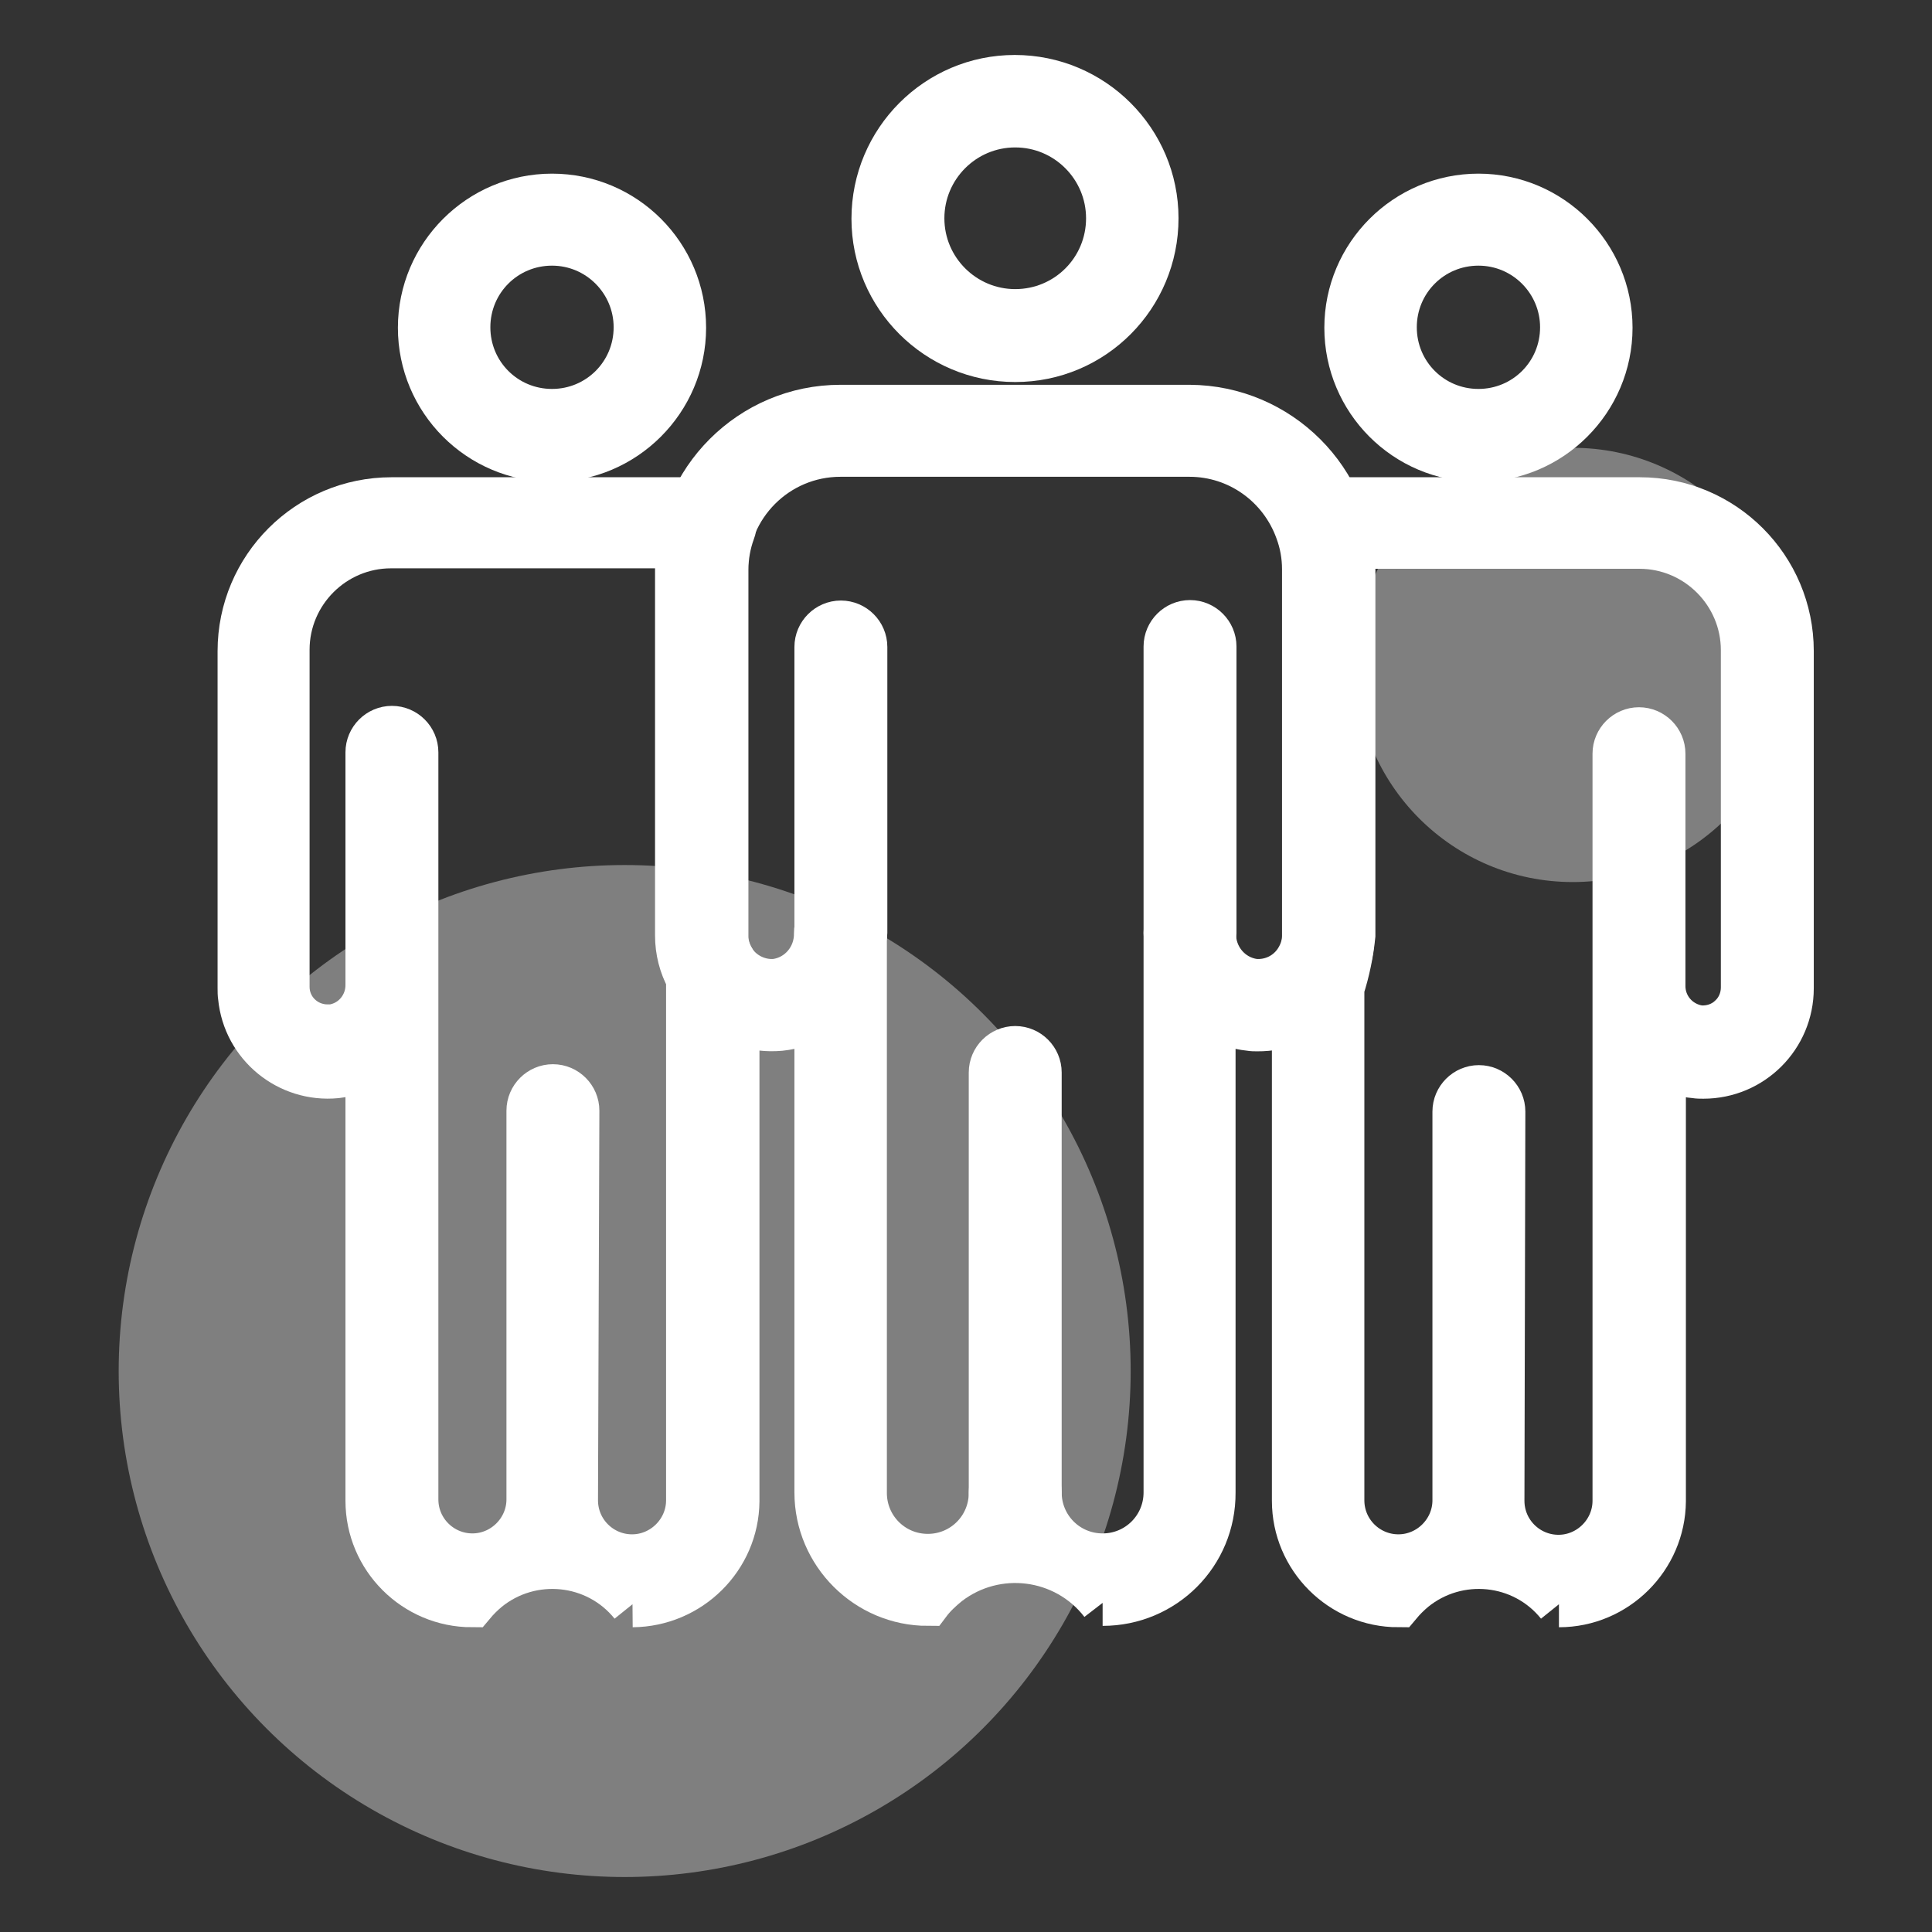
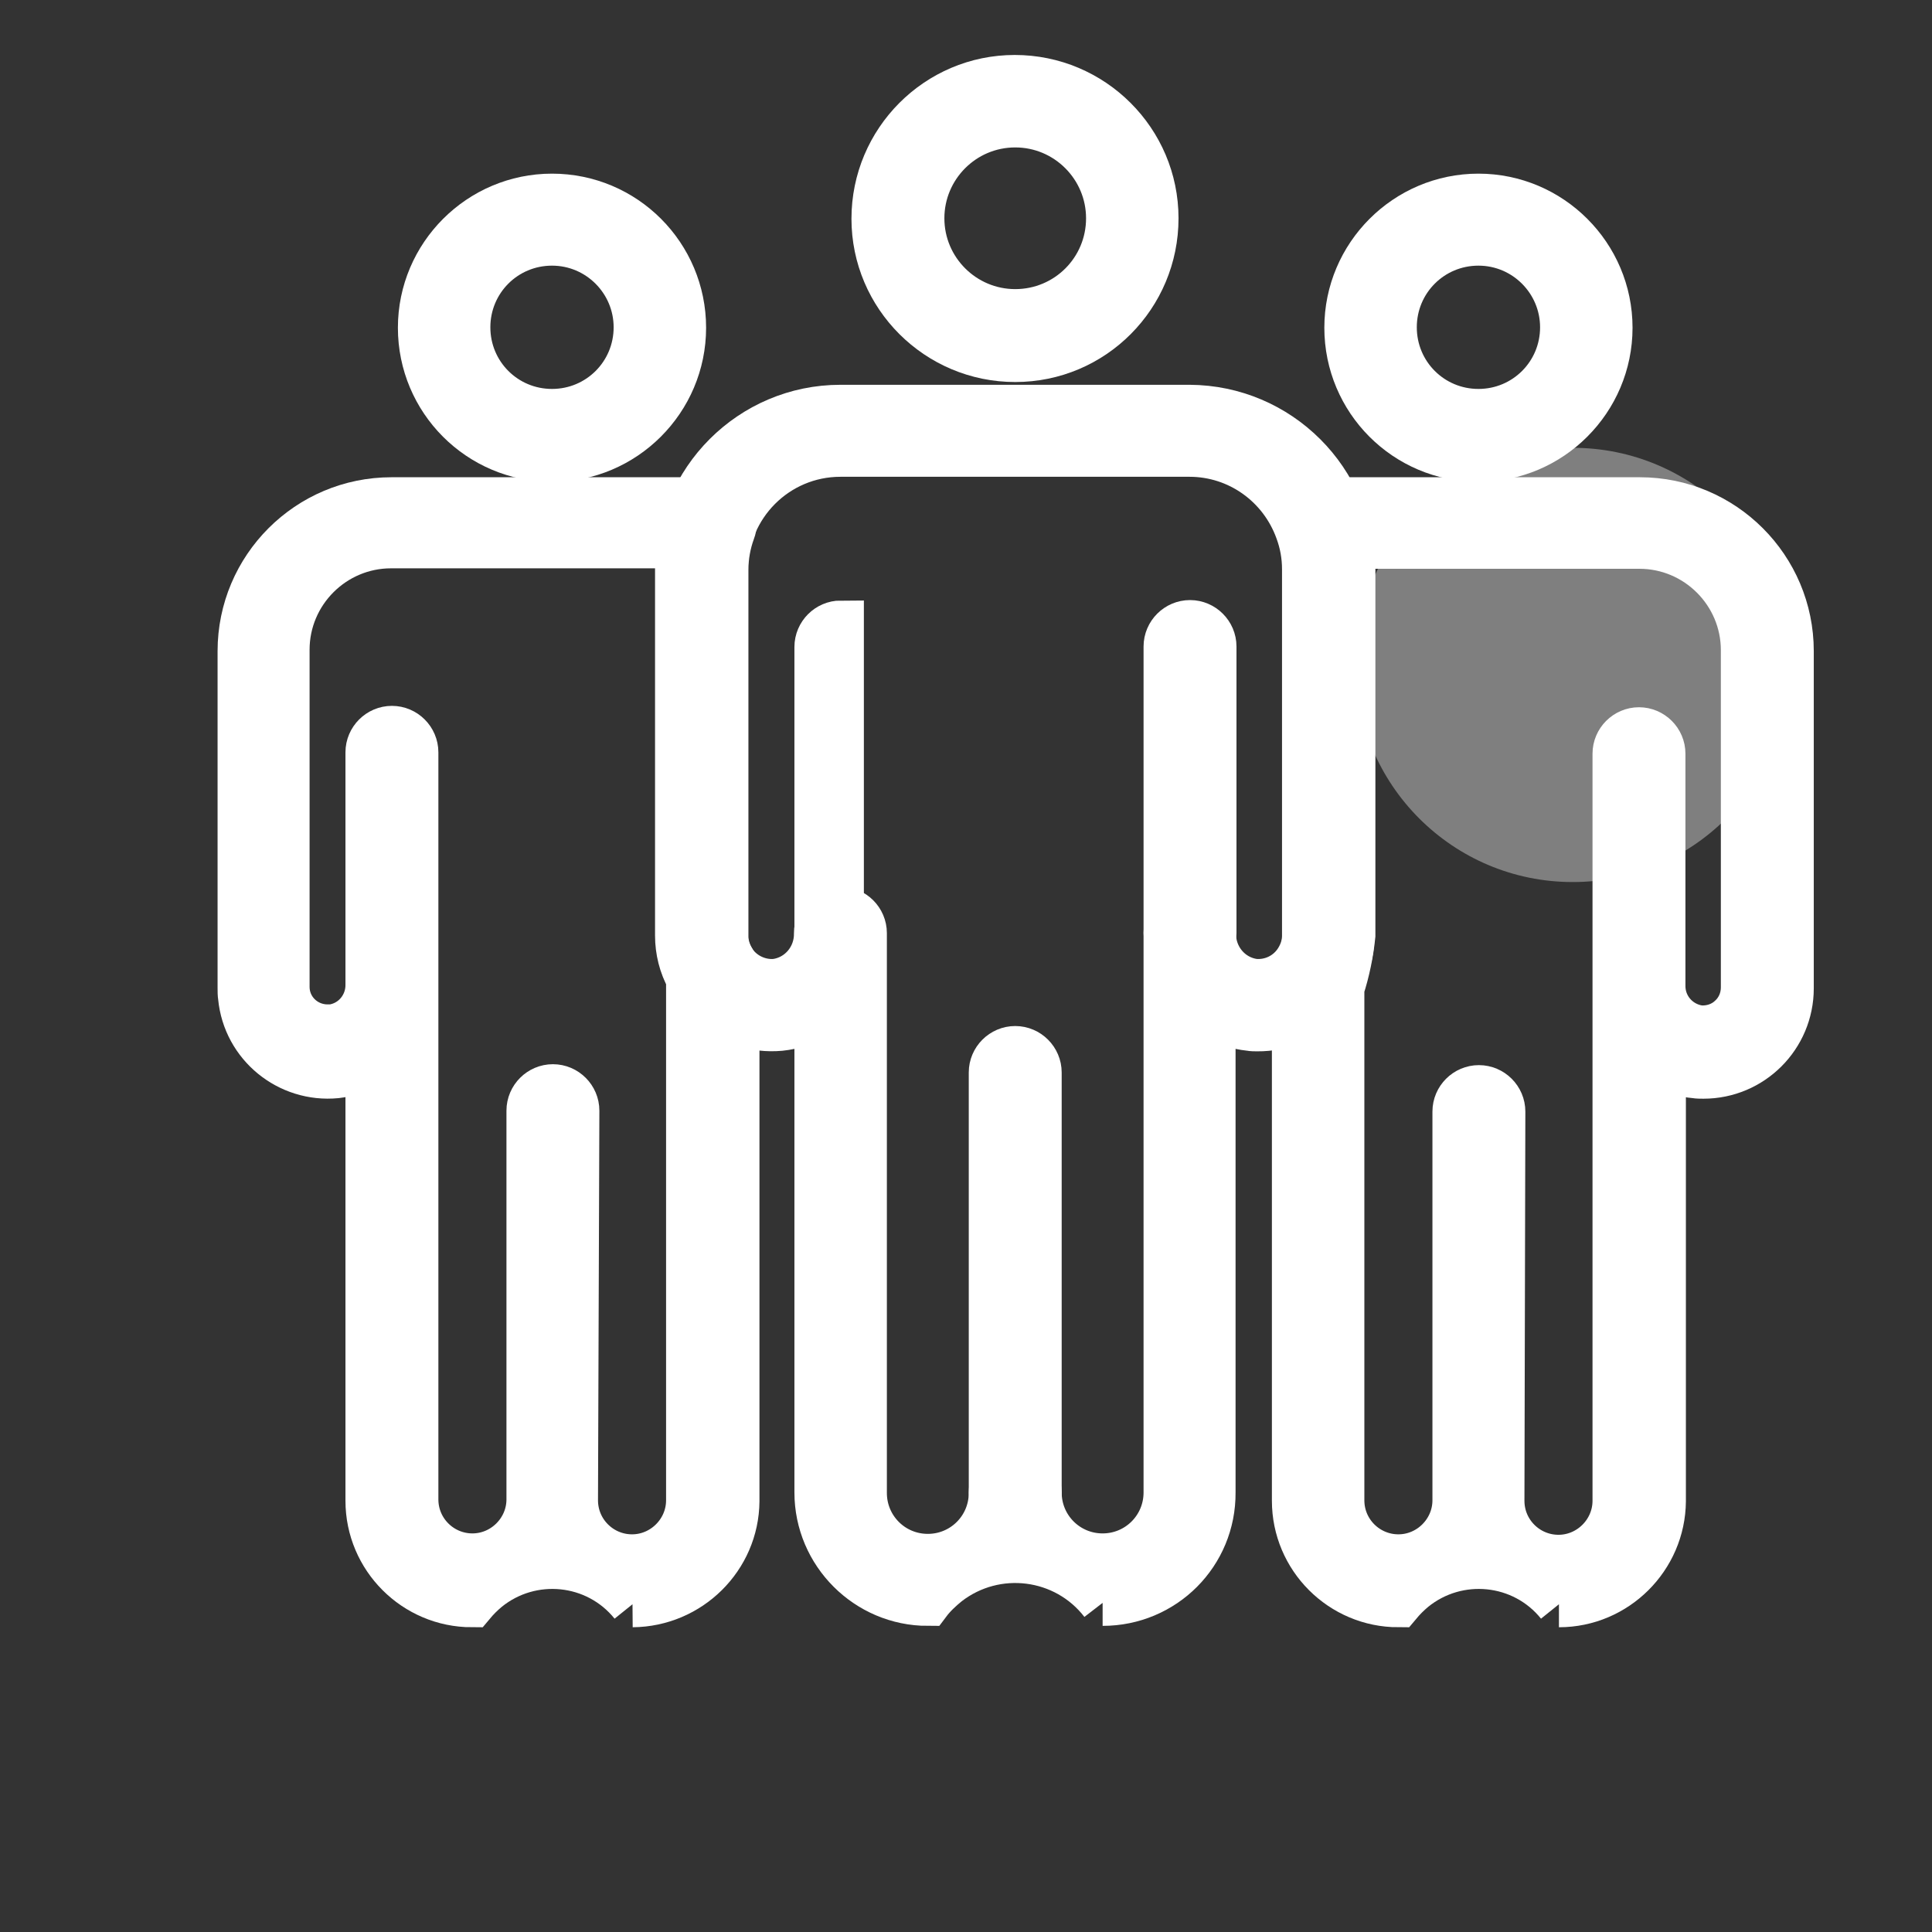
<svg xmlns="http://www.w3.org/2000/svg" version="1.1" id="レイヤー_1" x="0px" y="0px" width="42px" height="42px" viewBox="0 0 42 42" enable-background="new 0 0 42 42" xml:space="preserve">
  <rect x="0" y="0" width="42" height="42" fill="#333333" stroke="none" />
  <g id="グループ_15295" transform="translate(-631.74 -2103.065)">
-     <circle id="楕円形_2088" opacity="0.4" fill="#F0F0F0" enable-background="new    " cx="645.32" cy="2132.87" r="11" />
    <circle id="楕円形_2089" opacity="0.4" fill="#F0F0F0" enable-background="new    " cx="665.93" cy="2117.52" r="4.72" />
    <path id="パス_510566" fill="#FFFFFF" stroke="#FFFFFF" d="M653.81,2110.87c-1.69,0-3.06-1.37-3.06-3.05   c0-1.69,1.37-3.06,3.05-3.06c1.69,0,3.06,1.37,3.06,3.05c0,0,0,0,0,0C656.86,2109.5,655.5,2110.87,653.81,2110.87 M653.81,2105.77   c-1.13,0-2.04,0.92-2.04,2.04c0,1.13,0.92,2.04,2.04,2.04c1.13,0,2.04-0.91,2.04-2.04   C655.85,2106.69,654.94,2105.77,653.81,2105.77" />
    <path id="パス_510567" fill="#FFFFFF" stroke="#FFFFFF" d="M645.49,2137.94c-0.78-0.97-2.2-1.11-3.16-0.33   c-0.12,0.1-0.23,0.21-0.33,0.33c-1.24,0-2.25-1.01-2.25-2.25v-9.47c-0.22,0.12-0.45,0.19-0.7,0.22c-1.04,0.1-1.97-0.66-2.07-1.7   c-0.01-0.06-0.01-0.12-0.01-0.19v-7.33c0-1.81,1.47-3.28,3.28-3.28h6.93c0.28,0,0.51,0.23,0.51,0.5c0,0.06-0.01,0.12-0.03,0.17   c-0.1,0.27-0.15,0.56-0.15,0.84v7.97c0,0.19,0.06,0.37,0.16,0.53c0.05,0.08,0.08,0.17,0.08,0.27v0.26c0,0.01,0,0.01,0,0.02v11.2   C647.74,2136.93,646.73,2137.93,645.49,2137.94 M644.24,2135.68c0,0.69,0.56,1.24,1.24,1.24s1.24-0.56,1.24-1.24v-11.2   c0-0.01,0-0.02,0-0.02c0-0.04,0-0.08,0-0.12c-0.16-0.29-0.24-0.61-0.24-0.94v-7.97c0-0.17,0.01-0.34,0.04-0.51h-6.28   c-1.25,0-2.27,1.02-2.27,2.27v7.33c0,0.49,0.4,0.88,0.89,0.88c0.03,0,0.06,0,0.09,0c0.47-0.06,0.81-0.47,0.8-0.94v-5.04   c0-0.28,0.23-0.51,0.51-0.51s0.51,0.23,0.51,0.51v16.24c0,0.69,0.56,1.24,1.24,1.24s1.24-0.56,1.24-1.24l0,0v-8.45   c0-0.28,0.23-0.51,0.51-0.51s0.51,0.23,0.51,0.51L644.24,2135.68z" />
    <path id="パス_510568" fill="#FFFFFF" stroke="#FFFFFF" d="M643.74,2113.04c-1.58,0-2.85-1.28-2.85-2.85s1.28-2.85,2.85-2.85   c1.58,0,2.85,1.28,2.85,2.85c0,0,0,0,0,0C646.59,2111.76,645.31,2113.04,643.74,2113.04 M643.74,2108.34   c-1.02,0-1.84,0.82-1.84,1.84c0,1.02,0.82,1.84,1.84,1.84c1.02,0,1.84-0.82,1.84-1.84c0,0,0,0,0,0   C645.58,2109.17,644.76,2108.34,643.74,2108.34" />
    <path id="パス_510569" fill="#FFFFFF" stroke="#FFFFFF" d="M665.63,2137.94c-0.78-0.97-2.2-1.11-3.16-0.33   c-0.12,0.1-0.23,0.21-0.33,0.33c-1.24,0-2.25-1.01-2.25-2.25v-11.2c0-0.05,0.01-0.1,0.02-0.15c0.1-0.3,0.17-0.61,0.22-0.92v-7.96   c0-0.29-0.05-0.57-0.15-0.84c-0.09-0.26,0.04-0.55,0.31-0.65c0.05-0.02,0.11-0.03,0.17-0.03h6.93c1.81,0,3.28,1.47,3.28,3.28v7.33   c0,1.05-0.85,1.9-1.9,1.9c-0.06,0-0.12,0-0.18-0.01c-0.25-0.02-0.48-0.1-0.7-0.22v9.48   C667.88,2136.93,666.87,2137.94,665.63,2137.94 M664.38,2135.69c0,0.69,0.56,1.24,1.24,1.24s1.24-0.56,1.24-1.24v-11.17   c0-0.01,0-0.02,0-0.04v-5.03c0-0.28,0.23-0.51,0.51-0.51s0.51,0.23,0.51,0.51v5c0,0.01,0,0.02,0,0.03   c-0.01,0.47,0.33,0.87,0.8,0.94c0.25,0.02,0.5-0.06,0.68-0.23c0.19-0.17,0.29-0.41,0.29-0.66v-7.33c0-1.25-1.02-2.27-2.27-2.27   h-6.28c0.03,0.17,0.04,0.34,0.04,0.51v7.96c-0.04,0.39-0.12,0.78-0.24,1.15v11.13c0,0.69,0.56,1.24,1.24,1.24s1.24-0.56,1.24-1.24   v-8.45c0-0.28,0.23-0.51,0.51-0.51s0.51,0.23,0.51,0.51L664.38,2135.69z" />
    <path id="パス_510570" fill="#FFFFFF" stroke="#FFFFFF" d="M655.71,2137.91c-0.81-1.05-2.32-1.24-3.37-0.43   c-0.16,0.13-0.31,0.27-0.43,0.43c-1.32,0-2.4-1.08-2.4-2.4v-10.37c-0.25,0.15-0.52,0.24-0.81,0.27c-1.12,0.1-2.1-0.73-2.2-1.84   c0-0.05-0.01-0.11-0.01-0.16v-7.96c0-1.94,1.58-3.52,3.52-3.52h7.59c1.94,0.01,3.52,1.58,3.52,3.52v7.96   c-0.01,1.12-0.93,2.02-2.05,2.01c-0.05,0-0.11,0-0.16-0.01c-0.29-0.03-0.56-0.12-0.81-0.27v10.37   C658.11,2136.84,657.04,2137.91,655.71,2137.91 M653.81,2135c0.28,0,0.5,0.23,0.51,0.51c0,0.77,0.62,1.39,1.39,1.39   s1.39-0.62,1.39-1.39v-12.16c0-0.28,0.22-0.5,0.5-0.5l0,0c0.28,0,0.5,0.22,0.51,0.5c-0.01,0.53,0.37,0.99,0.9,1.06   c0.38,0.03,0.74-0.15,0.94-0.47c0.1-0.16,0.16-0.34,0.16-0.53v-7.97c0-0.29-0.05-0.57-0.15-0.84l0,0c-0.36-1-1.3-1.67-2.36-1.67   h-7.59c-1.39,0-2.51,1.13-2.51,2.51v7.97c0,0.19,0.06,0.37,0.16,0.53c0.2,0.32,0.57,0.5,0.94,0.47c0.53-0.07,0.91-0.53,0.9-1.06   c0-0.28,0.23-0.51,0.51-0.51s0.51,0.23,0.51,0.51l0,0v12.17c0,0.77,0.62,1.39,1.39,1.39s1.39-0.62,1.39-1.39   c0-0.28,0.23-0.5,0.51-0.51" />
    <path id="パス_510571" fill="#FFFFFF" stroke="#FFFFFF" d="M663.88,2113.04c-1.58,0-2.85-1.28-2.85-2.85s1.28-2.85,2.85-2.85   s2.85,1.28,2.85,2.85c0,0,0,0,0,0C666.73,2111.76,665.45,2113.04,663.88,2113.04 M663.88,2108.34c-1.02,0-1.84,0.82-1.84,1.84   c0,1.02,0.82,1.84,1.84,1.84c1.02,0,1.84-0.82,1.84-1.84c0,0,0,0,0,0C665.72,2109.17,664.9,2108.34,663.88,2108.34" />
    <path id="パス_510572" fill="#FFFFFF" stroke="#FFFFFF" d="M653.81,2136.02c-0.28,0-0.51-0.23-0.51-0.51v-9.13   c0-0.28,0.23-0.51,0.51-0.51s0.51,0.23,0.51,0.51v9.13C654.32,2135.79,654.09,2136.02,653.81,2136.02" />
-     <path id="パス_510573" fill="#FFFFFF" stroke="#FFFFFF" d="M650.02,2123.85c-0.28,0-0.5-0.23-0.51-0.51v-6.21   c0-0.28,0.23-0.51,0.51-0.51s0.51,0.23,0.51,0.51v6.21C650.52,2123.62,650.29,2123.84,650.02,2123.85" />
+     <path id="パス_510573" fill="#FFFFFF" stroke="#FFFFFF" d="M650.02,2123.85c-0.28,0-0.5-0.23-0.51-0.51v-6.21   c0-0.28,0.23-0.51,0.51-0.51v6.21C650.52,2123.62,650.29,2123.84,650.02,2123.85" />
    <path id="パス_510574" fill="#FFFFFF" stroke="#FFFFFF" d="M657.61,2123.85c-0.28,0-0.51-0.23-0.51-0.51v-6.22   c0-0.28,0.23-0.51,0.51-0.51s0.51,0.23,0.51,0.51v6.22C658.11,2123.63,657.89,2123.85,657.61,2123.85" />
  </g>
</svg>